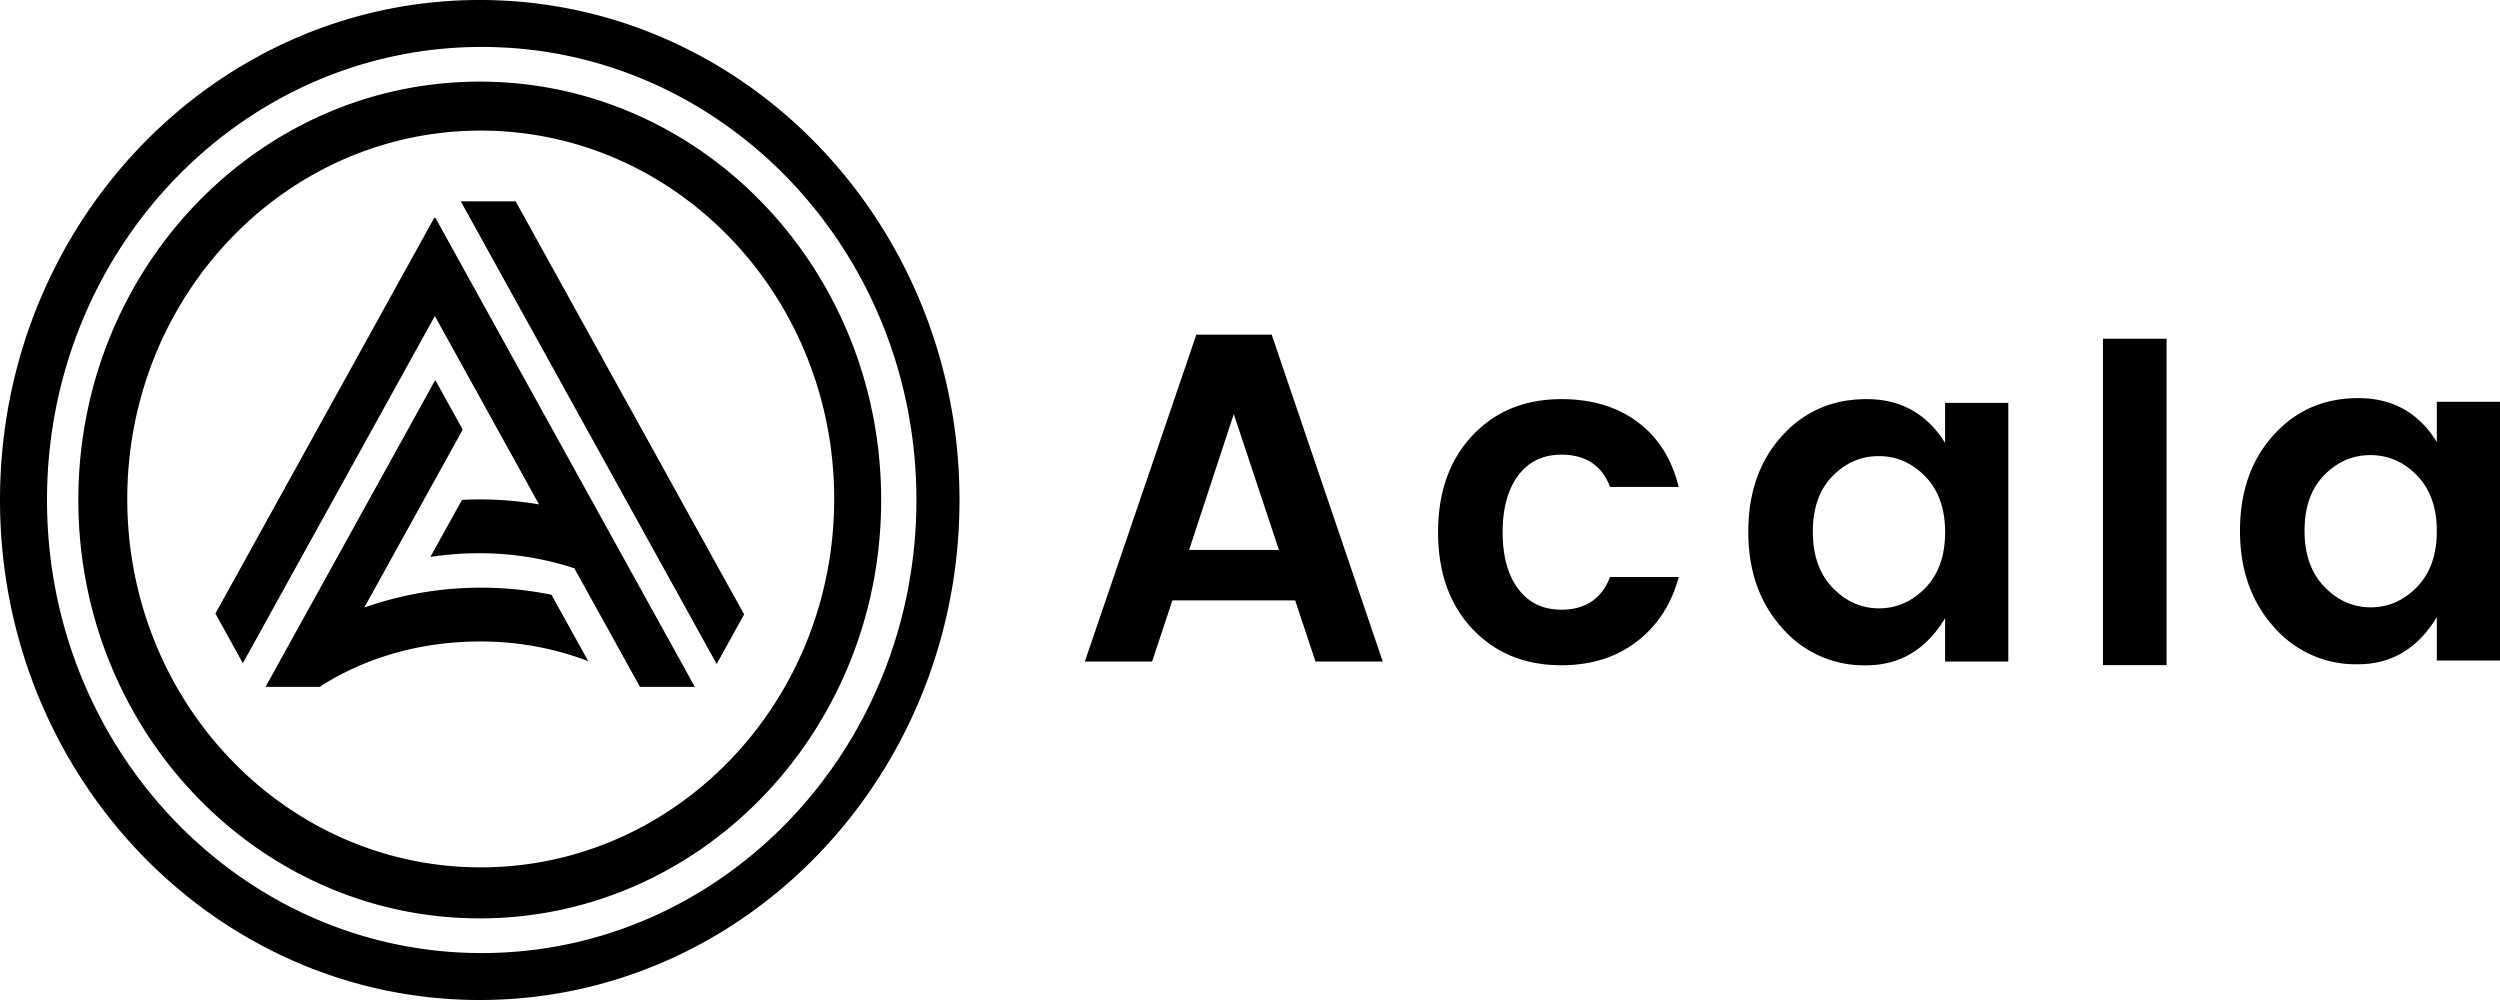
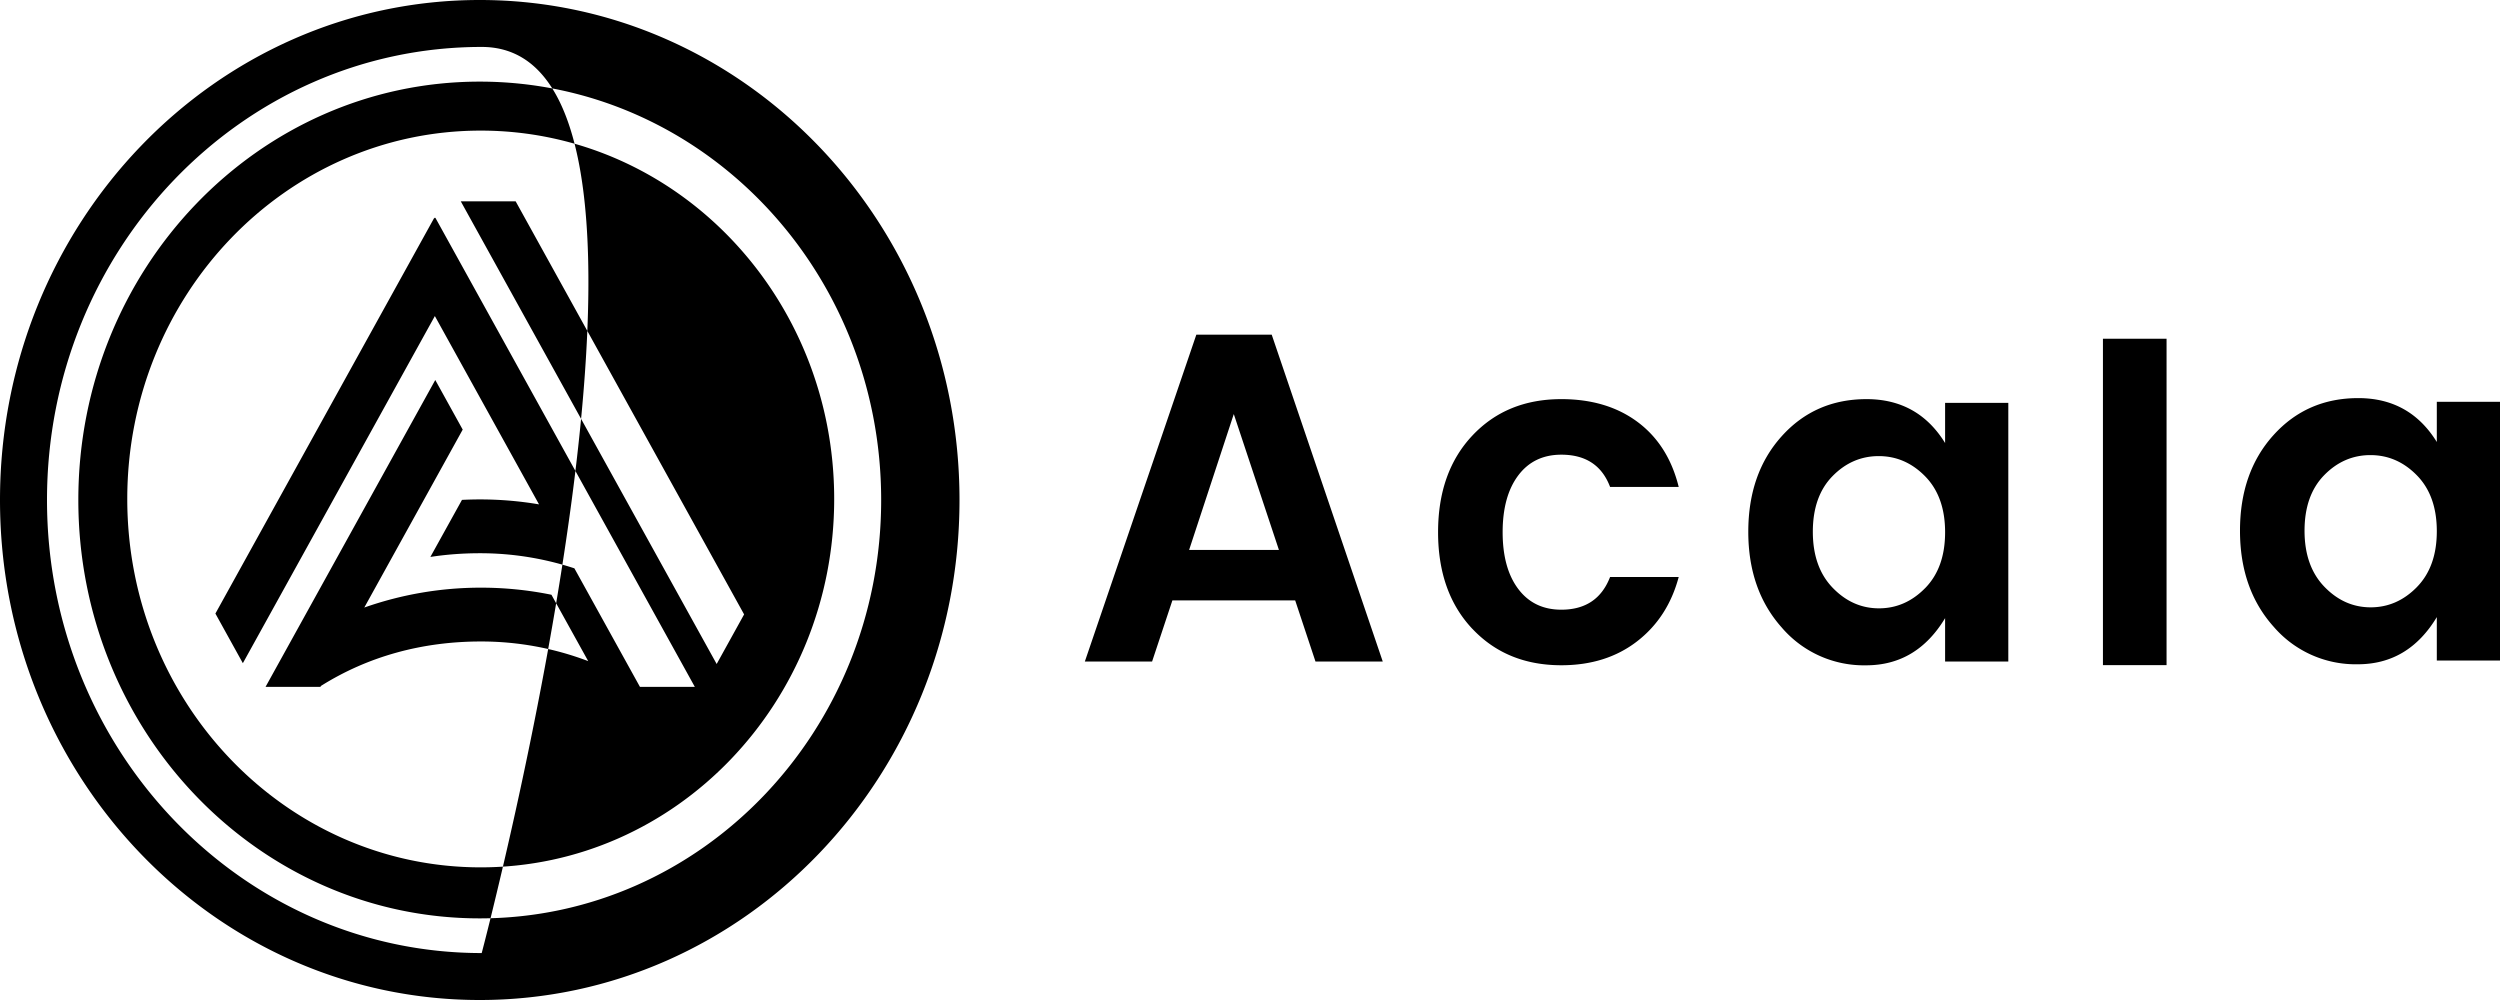
<svg xmlns="http://www.w3.org/2000/svg" width="120" height="48" fill="#000" fill-rule="evenodd">
-   <path d="M23.028 48c12.718 0 23.028-10.745 23.028-24S35.746 0 23.028 0 0 10.745 0 24s10.31 24 23.028 24zm.094-2.253c11.524 0 20.866-9.736 20.866-21.747S34.646 2.253 23.122 2.253 2.256 11.99 2.256 24s9.342 21.747 20.866 21.747zm-.094-1.665c10.642 0 19.268-8.991 19.268-20.082S33.67 3.918 23.028 3.918 3.76 12.909 3.76 24s8.627 20.082 19.268 20.082zm.047-2.449c9.37 0 16.966-7.916 16.966-17.682S32.445 6.269 23.075 6.269 6.109 14.186 6.109 23.951s7.596 17.682 16.966 17.682zm-.957-31.968L34.4 31.872l1.317-2.381L24.752 9.665h-2.634zM10.339 29.451l10.512-19.007.022.039.021-.037L33.352 32.97h-2.634l-3.147-5.69a14.46 14.46 0 0 0-4.532-.725c-.814 0-1.609.059-2.381.178l1.517-2.739c.286-.014.575-.022.864-.022.965 0 1.912.081 2.834.238l-5-9.04-9.216 16.663-1.317-2.381zm7.147-.289l4.724-8.541-1.317-2.381-8.147 14.73h2.634l.025-.045c2.259-1.418 4.852-2.134 7.683-2.134a14.45 14.45 0 0 1 5.146.943l-1.765-3.186a16.9 16.9 0 0 0-3.381-.34 16.84 16.84 0 0 0-5.602.954zm39.591-2.764h4.312l-2.167-6.523-2.145 6.523zm6.067 5.357l-.975-2.936h-5.894l-.975 2.936h-3.228l5.352-15.69h3.619l5.33 15.69h-3.229zm7.531-1.569c-1.098-1.165-1.647-2.712-1.647-4.64s.549-3.474 1.647-4.64 2.521-1.748 4.269-1.748c1.459 0 2.68.366 3.662 1.098s1.639 1.771 1.972 3.116h-3.294c-.39-1.031-1.17-1.547-2.34-1.547-.881 0-1.571.333-2.069.997s-.748 1.573-.748 2.723.249 2.059.748 2.723 1.188.997 2.069.997c1.156 0 1.936-.523 2.34-1.569h3.294c-.347 1.3-1.015 2.331-2.004 3.093s-2.2 1.143-3.63 1.143c-1.748 0-3.171-.583-4.269-1.748zm21.737-1.961c.635-.65.953-1.543.953-2.678s-.318-2.029-.953-2.679-1.38-.975-2.232-.975-1.593.322-2.221.964-.943 1.532-.943 2.667.318 2.032.953 2.69 1.376.986 2.221.986 1.585-.325 2.221-.975zm-6.88 1.905c-1.076-1.203-1.614-2.738-1.614-4.606s.534-3.396 1.603-4.584 2.427-1.782 4.074-1.782 2.903.703 3.77 2.107v-1.928h3.034v12.418h-3.034v-2.084c-.91 1.509-2.174 2.264-3.792 2.264a5.19 5.19 0 0 1-4.041-1.804zm15.409 1.795h3.054V16.258h-3.054v15.666zm15.073-3.749c.635-.65.953-1.543.953-2.678s-.318-2.028-.953-2.678-1.38-.975-2.232-.975-1.593.322-2.221.964-.943 1.532-.943 2.667.318 2.032.954 2.69 1.376.986 2.221.986 1.585-.325 2.221-.975zm-6.88 1.905c-1.076-1.203-1.614-2.738-1.614-4.606s.533-3.396 1.603-4.584 2.427-1.782 4.074-1.782 2.903.703 3.77 2.107v-1.928h3.034v12.417h-3.034v-2.084c-.91 1.509-2.174 2.264-3.792 2.264a5.19 5.19 0 0 1-4.041-1.804z" />
+   <path d="M23.028 48c12.718 0 23.028-10.745 23.028-24S35.746 0 23.028 0 0 10.745 0 24s10.31 24 23.028 24zm.094-2.253S34.646 2.253 23.122 2.253 2.256 11.99 2.256 24s9.342 21.747 20.866 21.747zm-.094-1.665c10.642 0 19.268-8.991 19.268-20.082S33.67 3.918 23.028 3.918 3.76 12.909 3.76 24s8.627 20.082 19.268 20.082zm.047-2.449c9.37 0 16.966-7.916 16.966-17.682S32.445 6.269 23.075 6.269 6.109 14.186 6.109 23.951s7.596 17.682 16.966 17.682zm-.957-31.968L34.4 31.872l1.317-2.381L24.752 9.665h-2.634zM10.339 29.451l10.512-19.007.022.039.021-.037L33.352 32.97h-2.634l-3.147-5.69a14.46 14.46 0 0 0-4.532-.725c-.814 0-1.609.059-2.381.178l1.517-2.739c.286-.014.575-.022.864-.022.965 0 1.912.081 2.834.238l-5-9.04-9.216 16.663-1.317-2.381zm7.147-.289l4.724-8.541-1.317-2.381-8.147 14.73h2.634l.025-.045c2.259-1.418 4.852-2.134 7.683-2.134a14.45 14.45 0 0 1 5.146.943l-1.765-3.186a16.9 16.9 0 0 0-3.381-.34 16.84 16.84 0 0 0-5.602.954zm39.591-2.764h4.312l-2.167-6.523-2.145 6.523zm6.067 5.357l-.975-2.936h-5.894l-.975 2.936h-3.228l5.352-15.69h3.619l5.33 15.69h-3.229zm7.531-1.569c-1.098-1.165-1.647-2.712-1.647-4.64s.549-3.474 1.647-4.64 2.521-1.748 4.269-1.748c1.459 0 2.68.366 3.662 1.098s1.639 1.771 1.972 3.116h-3.294c-.39-1.031-1.17-1.547-2.34-1.547-.881 0-1.571.333-2.069.997s-.748 1.573-.748 2.723.249 2.059.748 2.723 1.188.997 2.069.997c1.156 0 1.936-.523 2.34-1.569h3.294c-.347 1.3-1.015 2.331-2.004 3.093s-2.2 1.143-3.63 1.143c-1.748 0-3.171-.583-4.269-1.748zm21.737-1.961c.635-.65.953-1.543.953-2.678s-.318-2.029-.953-2.679-1.38-.975-2.232-.975-1.593.322-2.221.964-.943 1.532-.943 2.667.318 2.032.953 2.69 1.376.986 2.221.986 1.585-.325 2.221-.975zm-6.88 1.905c-1.076-1.203-1.614-2.738-1.614-4.606s.534-3.396 1.603-4.584 2.427-1.782 4.074-1.782 2.903.703 3.77 2.107v-1.928h3.034v12.418h-3.034v-2.084c-.91 1.509-2.174 2.264-3.792 2.264a5.19 5.19 0 0 1-4.041-1.804zm15.409 1.795h3.054V16.258h-3.054v15.666zm15.073-3.749c.635-.65.953-1.543.953-2.678s-.318-2.028-.953-2.678-1.38-.975-2.232-.975-1.593.322-2.221.964-.943 1.532-.943 2.667.318 2.032.954 2.69 1.376.986 2.221.986 1.585-.325 2.221-.975zm-6.88 1.905c-1.076-1.203-1.614-2.738-1.614-4.606s.533-3.396 1.603-4.584 2.427-1.782 4.074-1.782 2.903.703 3.77 2.107v-1.928h3.034v12.417h-3.034v-2.084c-.91 1.509-2.174 2.264-3.792 2.264a5.19 5.19 0 0 1-4.041-1.804z" />
</svg>